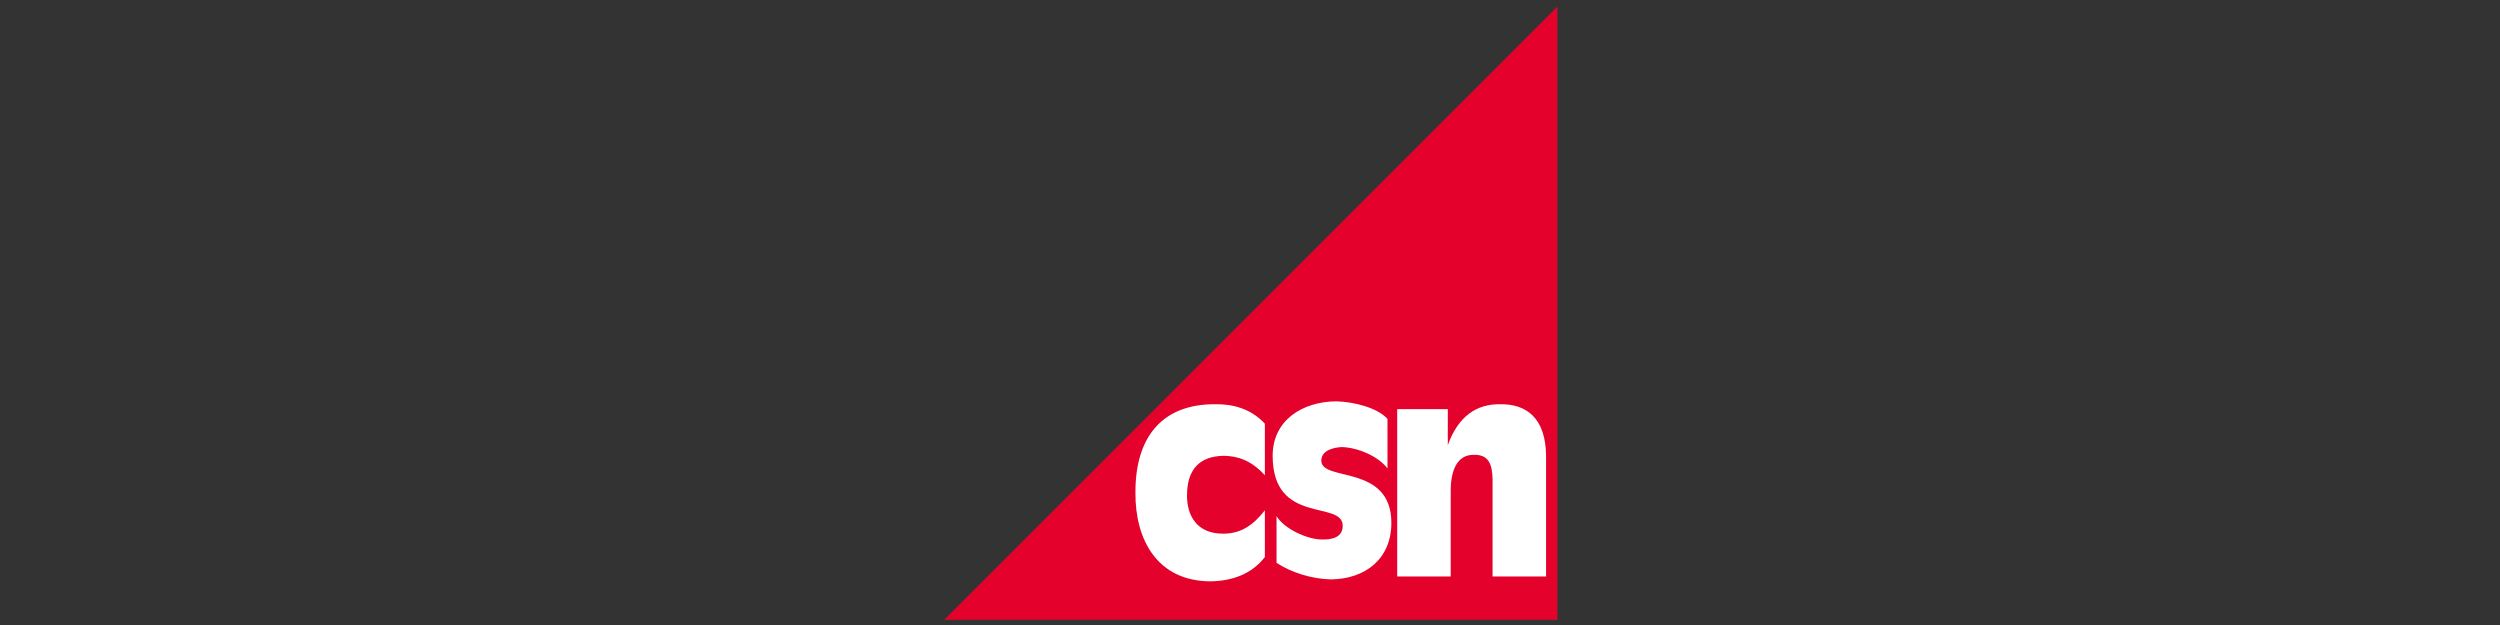
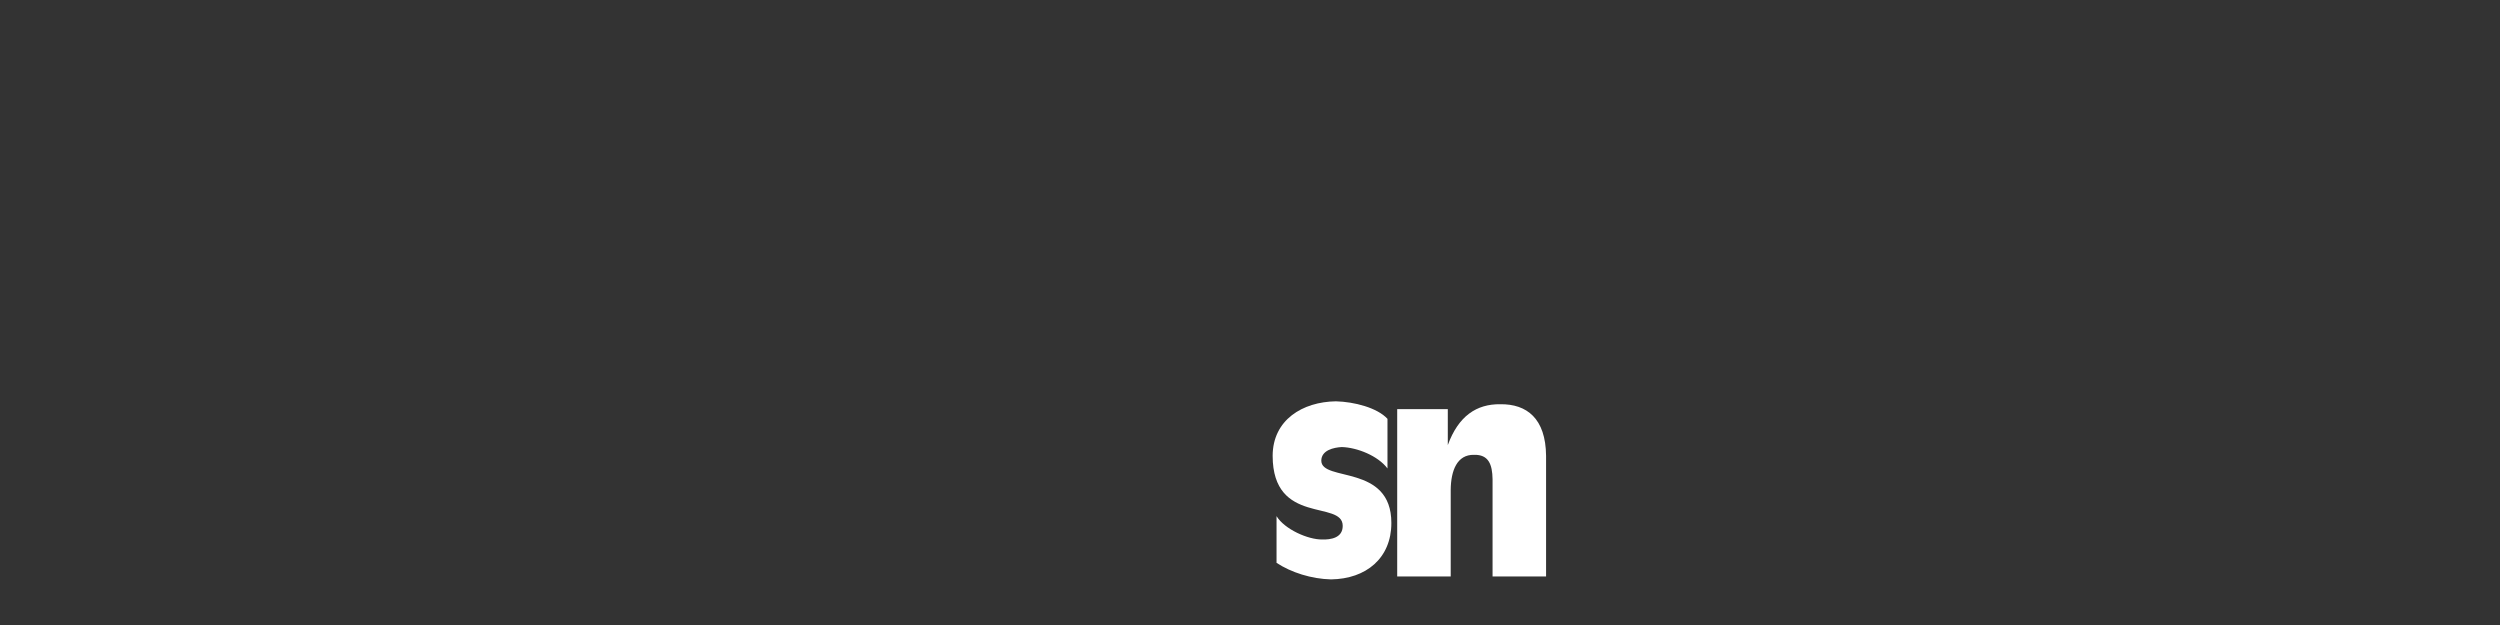
<svg xmlns="http://www.w3.org/2000/svg" width="2000" height="500" viewBox="0 0 2000 500" fill="none">
  <rect x="0" y="0" width="2000" height="500" fill="#333333" stroke="none" />
  <mask id="mask0_173_394" style="mask-type:alpha" maskUnits="userSpaceOnUse" x="755" y="5" width="491" height="491">
-     <path d="M755 495.867H1246V5H755V495.867Z" fill="white" />
-   </mask>
+     </mask>
  <g mask="url(#mask0_173_394)">
    <path fill-rule="evenodd" clip-rule="evenodd" d="M755 496.208L1246.2 5V496.208H755Z" fill="#E4022D" />
  </g>
-   <path fill-rule="evenodd" clip-rule="evenodd" d="M1011.89 338.954C1000.63 326.78 985.883 323.125 972.189 323.388C928.177 323.125 908.09 351.513 908.356 394.227C908.09 431.518 925.614 464.855 968.296 465.066C985.241 464.855 1001.27 459.481 1011.89 445.605V408.242C1002.77 419.906 992.938 427.003 978.416 426.922C957.46 427.003 949.549 412.378 949.614 396.562C949.549 375.817 959.38 364.847 979.195 364.646C989.733 364.847 1000.63 367.86 1011.89 380.215V338.954Z" fill="white" />
  <path fill-rule="evenodd" clip-rule="evenodd" d="M1109.98 335.064C1101.77 326.161 1083.39 321.428 1068.72 321.052C1042.15 321.428 1018.21 335.839 1018.12 364.646C1018.21 420.574 1074.2 399.715 1074.17 420.691C1074.2 430.47 1064.37 431.761 1057.82 431.593C1046.42 431.761 1027.61 423.373 1021.23 412.91V450.275C1032.96 457.995 1049.2 463.156 1064.82 463.512C1092.8 463.156 1113.1 446.6 1113.09 418.362C1113.1 370.893 1057.11 385.735 1057.04 368.538C1057.11 360.14 1066.94 357.987 1073.39 357.639C1085.75 357.987 1102.42 364.659 1109.98 374.765V335.064Z" fill="white" />
  <path fill-rule="evenodd" clip-rule="evenodd" d="M1117.76 461.174H1160.57V391.892C1160.72 376.462 1165.63 363.556 1179.26 363.867C1190.85 363.556 1193.85 371.516 1194.05 383.329V461.174H1236.86V364.646C1236.59 334.737 1221.41 323.125 1200.28 323.388C1181.24 323.125 1166.71 332.804 1158.24 356.083V327.28H1117.76V461.174Z" fill="white" />
</svg>